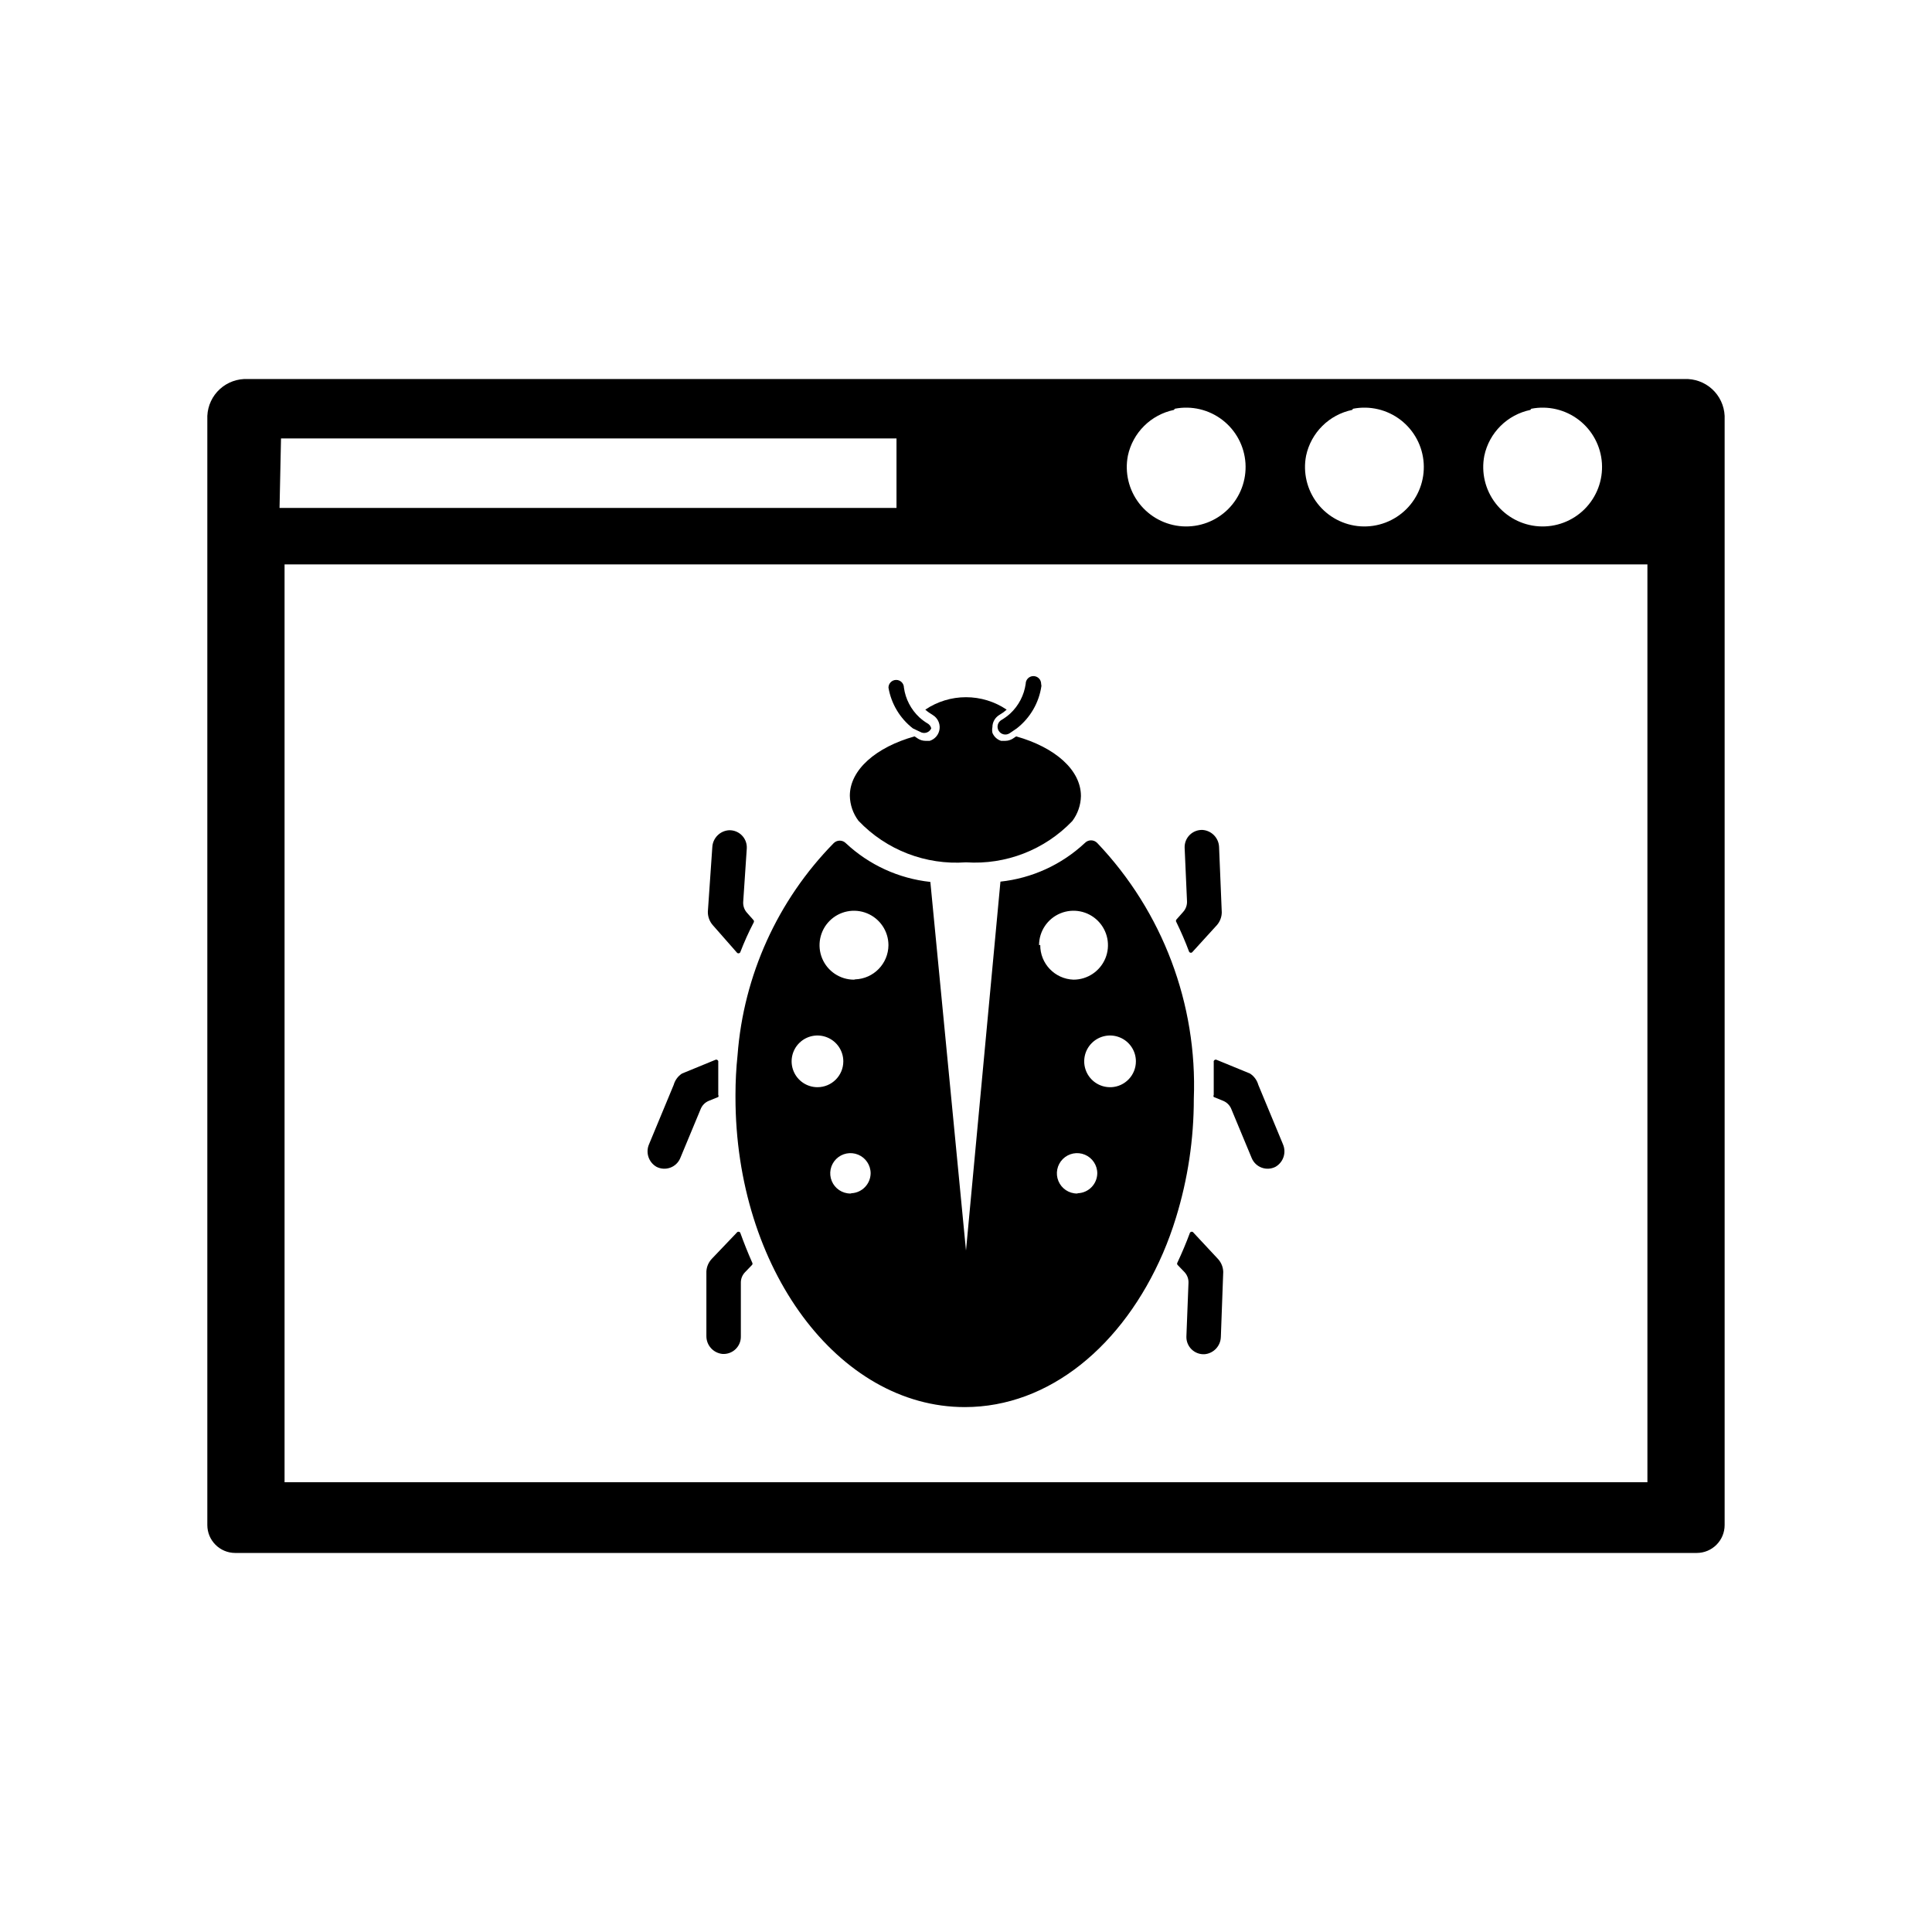
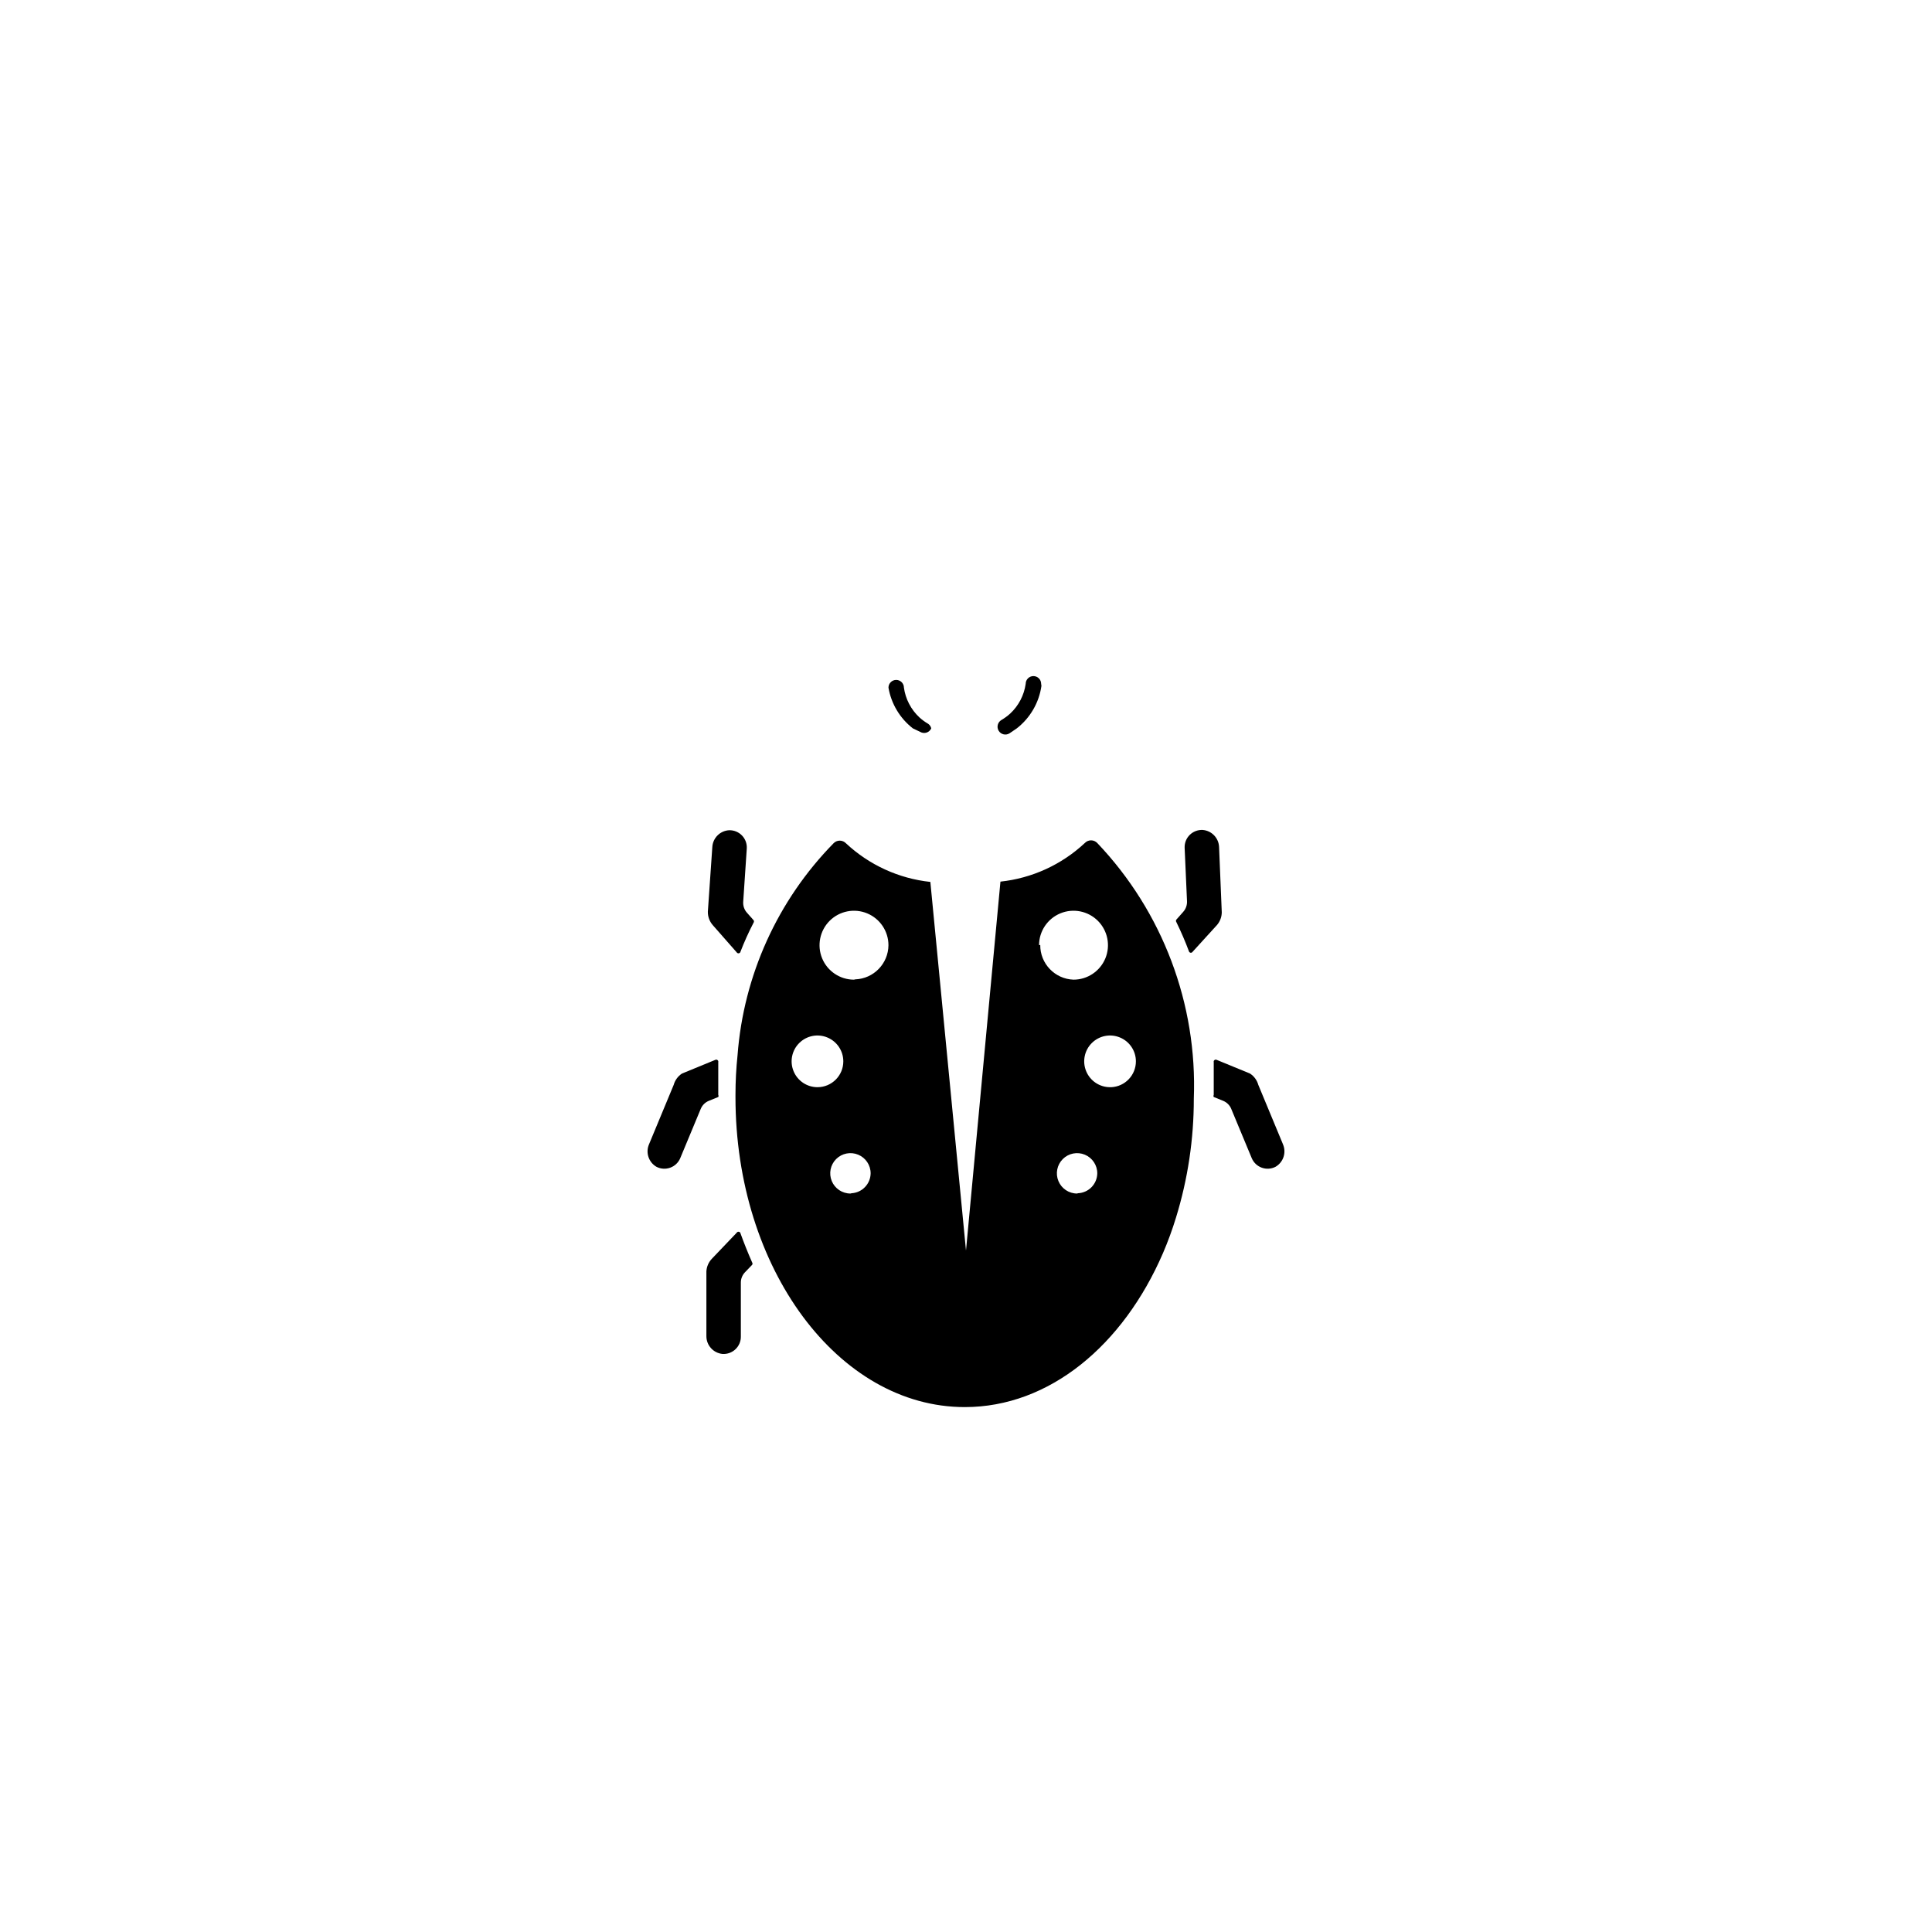
<svg xmlns="http://www.w3.org/2000/svg" fill="#000000" width="800px" height="800px" version="1.1" viewBox="144 144 512 512">
  <g>
    <path d="m434.79 367.41c-0.43-0.453-1.027-0.711-1.652-0.711s-1.223 0.258-1.652 0.711c-6.148 5.742-13.992 9.332-22.359 10.23l-9.129 97.773-9.445-97.691-0.004-0.004c-8.363-0.895-16.211-4.488-22.355-10.23-0.43-0.453-1.027-0.711-1.652-0.711s-1.223 0.258-1.652 0.711c-14.824 15.129-23.828 35.008-25.43 56.125-0.367 3.465-0.551 6.981-0.551 10.547v0.629c0 45.344 27.238 82.105 60.773 82.105 22.434 0 41.957-16.375 52.508-40.777v0.004c1.324-3.082 2.481-6.238 3.461-9.445 3.141-10.203 4.731-20.816 4.723-31.488 0.961-25.121-8.262-49.562-25.582-67.777zm-74.156 64.707c-2.769 0-5.266-1.668-6.324-4.231-1.062-2.559-0.477-5.504 1.484-7.461 1.957-1.961 4.902-2.547 7.461-1.484 2.562 1.059 4.231 3.555 4.231 6.328 0 3.781-3.066 6.848-6.852 6.848zm8.738 28.184v-0.004c-2.164 0-4.117-1.305-4.945-3.305-0.828-2-0.371-4.301 1.16-5.832s3.836-1.988 5.836-1.16 3.305 2.781 3.305 4.945c-0.039 2.809-2.238 5.109-5.039 5.273zm0.945-56.68c-3.691 0-7.023-2.227-8.438-5.637-1.41-3.414-0.629-7.34 1.98-9.953 2.613-2.613 6.539-3.394 9.953-1.98 3.41 1.414 5.637 4.742 5.637 8.438-0.039 4.891-3.93 8.883-8.816 9.051zm49.043-9.133c0-3.695 2.227-7.023 5.637-8.438 3.414-1.414 7.34-0.633 9.953 1.98 2.609 2.613 3.391 6.539 1.98 9.953-1.414 3.41-4.746 5.637-8.438 5.637-4.953-0.172-8.863-4.258-8.816-9.211zm10.078 65.809c-2.168 0-4.117-1.305-4.945-3.305-0.832-2-0.371-4.301 1.16-5.832s3.832-1.988 5.832-1.16 3.305 2.781 3.305 4.945c-0.039 2.836-2.285 5.148-5.117 5.273zm8.738-28.184v0.004c-2.773 0-5.269-1.668-6.328-4.231-1.062-2.559-0.477-5.504 1.484-7.461 1.957-1.961 4.902-2.547 7.461-1.484 2.562 1.059 4.231 3.555 4.231 6.328 0.004 3.66-2.875 6.68-6.535 6.848z" />
-     <path d="m430.46 354.97c-0.051 2.391-0.852 4.703-2.285 6.613-7.312 7.637-17.633 11.645-28.18 10.941-10.672 0.777-21.129-3.266-28.5-11.02-1.434-1.91-2.231-4.223-2.281-6.613 0-6.926 7.008-12.91 17.16-15.742l0.945 0.629c0.57 0.348 1.223 0.539 1.891 0.551h1.18c1.418-0.449 2.441-1.691 2.609-3.168 0.172-1.48-0.543-2.918-1.82-3.68-0.703-0.406-1.363-0.879-1.969-1.418 3.184-2.148 6.941-3.297 10.785-3.297 3.84 0 7.598 1.148 10.781 3.297-0.605 0.539-1.266 1.012-1.965 1.418-1.125 0.688-1.812 1.91-1.812 3.227-0.098 0.496-0.098 1.004 0 1.496 0.41 1.012 1.246 1.789 2.285 2.125h1.18c0.668-0.012 1.32-0.203 1.891-0.551l0.945-0.629c10.309 2.91 17.16 8.895 17.16 15.82z" />
    <path d="m419.99 325.77c-0.637 4.457-2.981 8.492-6.531 11.258l-1.969 1.34v-0.004c-0.98 0.59-2.246 0.27-2.836-0.707-0.586-0.977-0.27-2.246 0.711-2.836 0.844-0.492 1.637-1.07 2.359-1.73 2.227-2.078 3.672-4.856 4.094-7.871 0-1.133 0.918-2.047 2.047-2.047 1.133 0 2.047 0.914 2.047 2.047z" />
    <path d="m390.79 337.02c-0.234 0.535-0.688 0.945-1.246 1.125-0.555 0.18-1.164 0.113-1.668-0.18l-1.969-0.945c-3.418-2.664-5.723-6.512-6.453-10.785 0-1.133 0.914-2.047 2.047-2.047 1.129 0 2.047 0.914 2.047 2.047 0.422 3.016 1.867 5.793 4.094 7.871 0.723 0.66 1.516 1.238 2.359 1.73 0.395 0.289 0.676 0.707 0.789 1.184z" />
-     <path d="m468.17 481.08-0.629 17.16h-0.004c-0.031 2.43-1.906 4.441-4.328 4.644-1.277 0.066-2.527-0.406-3.441-1.305-0.914-0.898-1.406-2.141-1.359-3.418l0.551-14.168v-0.004c0.047-1.043-0.32-2.062-1.023-2.832l-1.891-1.969c-0.133-0.191-0.133-0.441 0-0.629 1.207-2.57 2.309-5.195 3.305-7.871l0.004-0.004c0.098-0.164 0.277-0.266 0.469-0.266 0.195 0 0.375 0.102 0.473 0.266l6.535 7.008c0.832 0.934 1.309 2.133 1.34 3.387z" />
    <path d="m331.2 480.92v17.16c-0.012 2.438 1.828 4.481 4.254 4.727 1.277 0.086 2.535-0.367 3.461-1.25 0.93-0.883 1.445-2.113 1.418-3.394v-14.172c-0.027-1.055 0.371-2.074 1.102-2.832l1.891-1.969c0.133-0.191 0.133-0.441 0-0.629-1.156-2.625-2.203-5.246-3.148-7.871v-0.004c-0.102-0.164-0.281-0.266-0.473-0.266-0.195 0-0.375 0.102-0.473 0.266l-6.613 6.926v0.004c-0.844 0.902-1.348 2.07-1.418 3.305z" />
    <path d="m322.54 431.49-6.535 15.742c-0.965 2.203-0.117 4.781 1.969 5.984 1.129 0.582 2.453 0.664 3.648 0.23 1.195-0.43 2.152-1.344 2.648-2.516l5.434-13.066c0.398-0.961 1.16-1.727 2.125-2.125l2.519-1.023c0.098-0.172 0.098-0.383 0-0.551v-8.66c0.055-0.211-0.02-0.434-0.191-0.57-0.168-0.137-0.402-0.16-0.598-0.059l-8.816 3.621c-1.074 0.695-1.855 1.758-2.203 2.992z" />
    <path d="m477.46 431.49 6.535 15.742h-0.004c0.965 2.203 0.117 4.781-1.969 5.984-1.129 0.582-2.449 0.664-3.644 0.23-1.195-0.43-2.156-1.344-2.652-2.516l-5.434-13.066h0.004c-0.402-0.961-1.164-1.727-2.125-2.125l-2.519-1.023c-0.098-0.172-0.098-0.383 0-0.551v-8.66c-0.059-0.211 0.016-0.434 0.188-0.57 0.172-0.137 0.406-0.16 0.598-0.059l8.816 3.621c1.074 0.695 1.859 1.758 2.207 2.992z" />
    <path d="m331.59 385.59 1.18-17.082c0.121-2.43 2.062-4.371 4.488-4.488 1.281-0.023 2.516 0.488 3.398 1.418 0.883 0.926 1.336 2.184 1.246 3.461l-0.945 14.09v0.004c-0.07 1.031 0.27 2.051 0.945 2.832l1.812 2.047c0.129 0.191 0.129 0.441 0 0.629-1.312 2.519-2.492 5.144-3.543 7.871v0.004c-0.102 0.164-0.281 0.266-0.473 0.266-0.195 0-0.375-0.102-0.473-0.266l-6.297-7.164c-0.887-0.996-1.367-2.289-1.34-3.621z" />
    <path d="m467.78 385.75-0.711-17.238c-0.07-2.402-1.934-4.367-4.328-4.566-1.277-0.066-2.527 0.406-3.441 1.305s-1.406 2.137-1.359 3.418l0.629 14.168c0.047 1.043-0.32 2.062-1.023 2.836l-1.812 2.047h0.004c-0.133 0.188-0.133 0.441 0 0.629 1.258 2.57 2.387 5.195 3.387 7.871h-0.004c0.102 0.168 0.277 0.27 0.473 0.27 0.191 0 0.371-0.102 0.473-0.27l6.453-7.086v0.004c0.805-0.945 1.254-2.144 1.262-3.387z" />
-     <path d="m590.34 244.45h-380.69c-2.715-0.129-5.367 0.828-7.379 2.656-2.008 1.832-3.203 4.387-3.328 7.102v293.94c0 4.09 3.316 7.402 7.402 7.402h387.3c4.09 0 7.402-3.312 7.402-7.402v-293.94c-0.125-2.715-1.32-5.269-3.328-7.102-2.008-1.828-4.664-2.785-7.379-2.656zm-40.539 7.871c4.441-0.867 9.043 0.219 12.629 2.984 3.586 2.766 5.805 6.938 6.098 11.457 0.289 4.519-1.379 8.941-4.582 12.145-3.199 3.199-7.625 4.867-12.141 4.578-4.519-0.293-8.691-2.512-11.457-6.098-2.766-3.586-3.852-8.188-2.984-12.629 0.637-2.988 2.129-5.723 4.297-7.875 2.168-2.152 4.914-3.629 7.902-4.25zm-47.23 0h-0.004c4.445-0.867 9.047 0.219 12.629 2.984 3.586 2.766 5.809 6.938 6.098 11.457 0.293 4.519-1.379 8.941-4.578 12.145-3.203 3.199-7.625 4.867-12.145 4.578-4.516-0.293-8.691-2.512-11.457-6.098-2.762-3.586-3.852-8.188-2.984-12.629 0.641-2.988 2.133-5.723 4.301-7.875 2.164-2.152 4.91-3.629 7.902-4.25zm-47.23 0h-0.004c4.441-0.867 9.043 0.219 12.629 2.984 3.586 2.766 5.805 6.938 6.098 11.457 0.289 4.519-1.379 8.941-4.578 12.145-3.203 3.199-7.629 4.867-12.145 4.578-4.519-0.293-8.691-2.512-11.457-6.098-2.766-3.586-3.852-8.188-2.984-12.629 0.637-2.988 2.133-5.723 4.297-7.875 2.168-2.152 4.914-3.629 7.902-4.25zm-236.87 7.871h163.11v18.422h-163.5zm362.11 276.62h-361.17v-243.24h361.17z" />
  </g>
</svg>